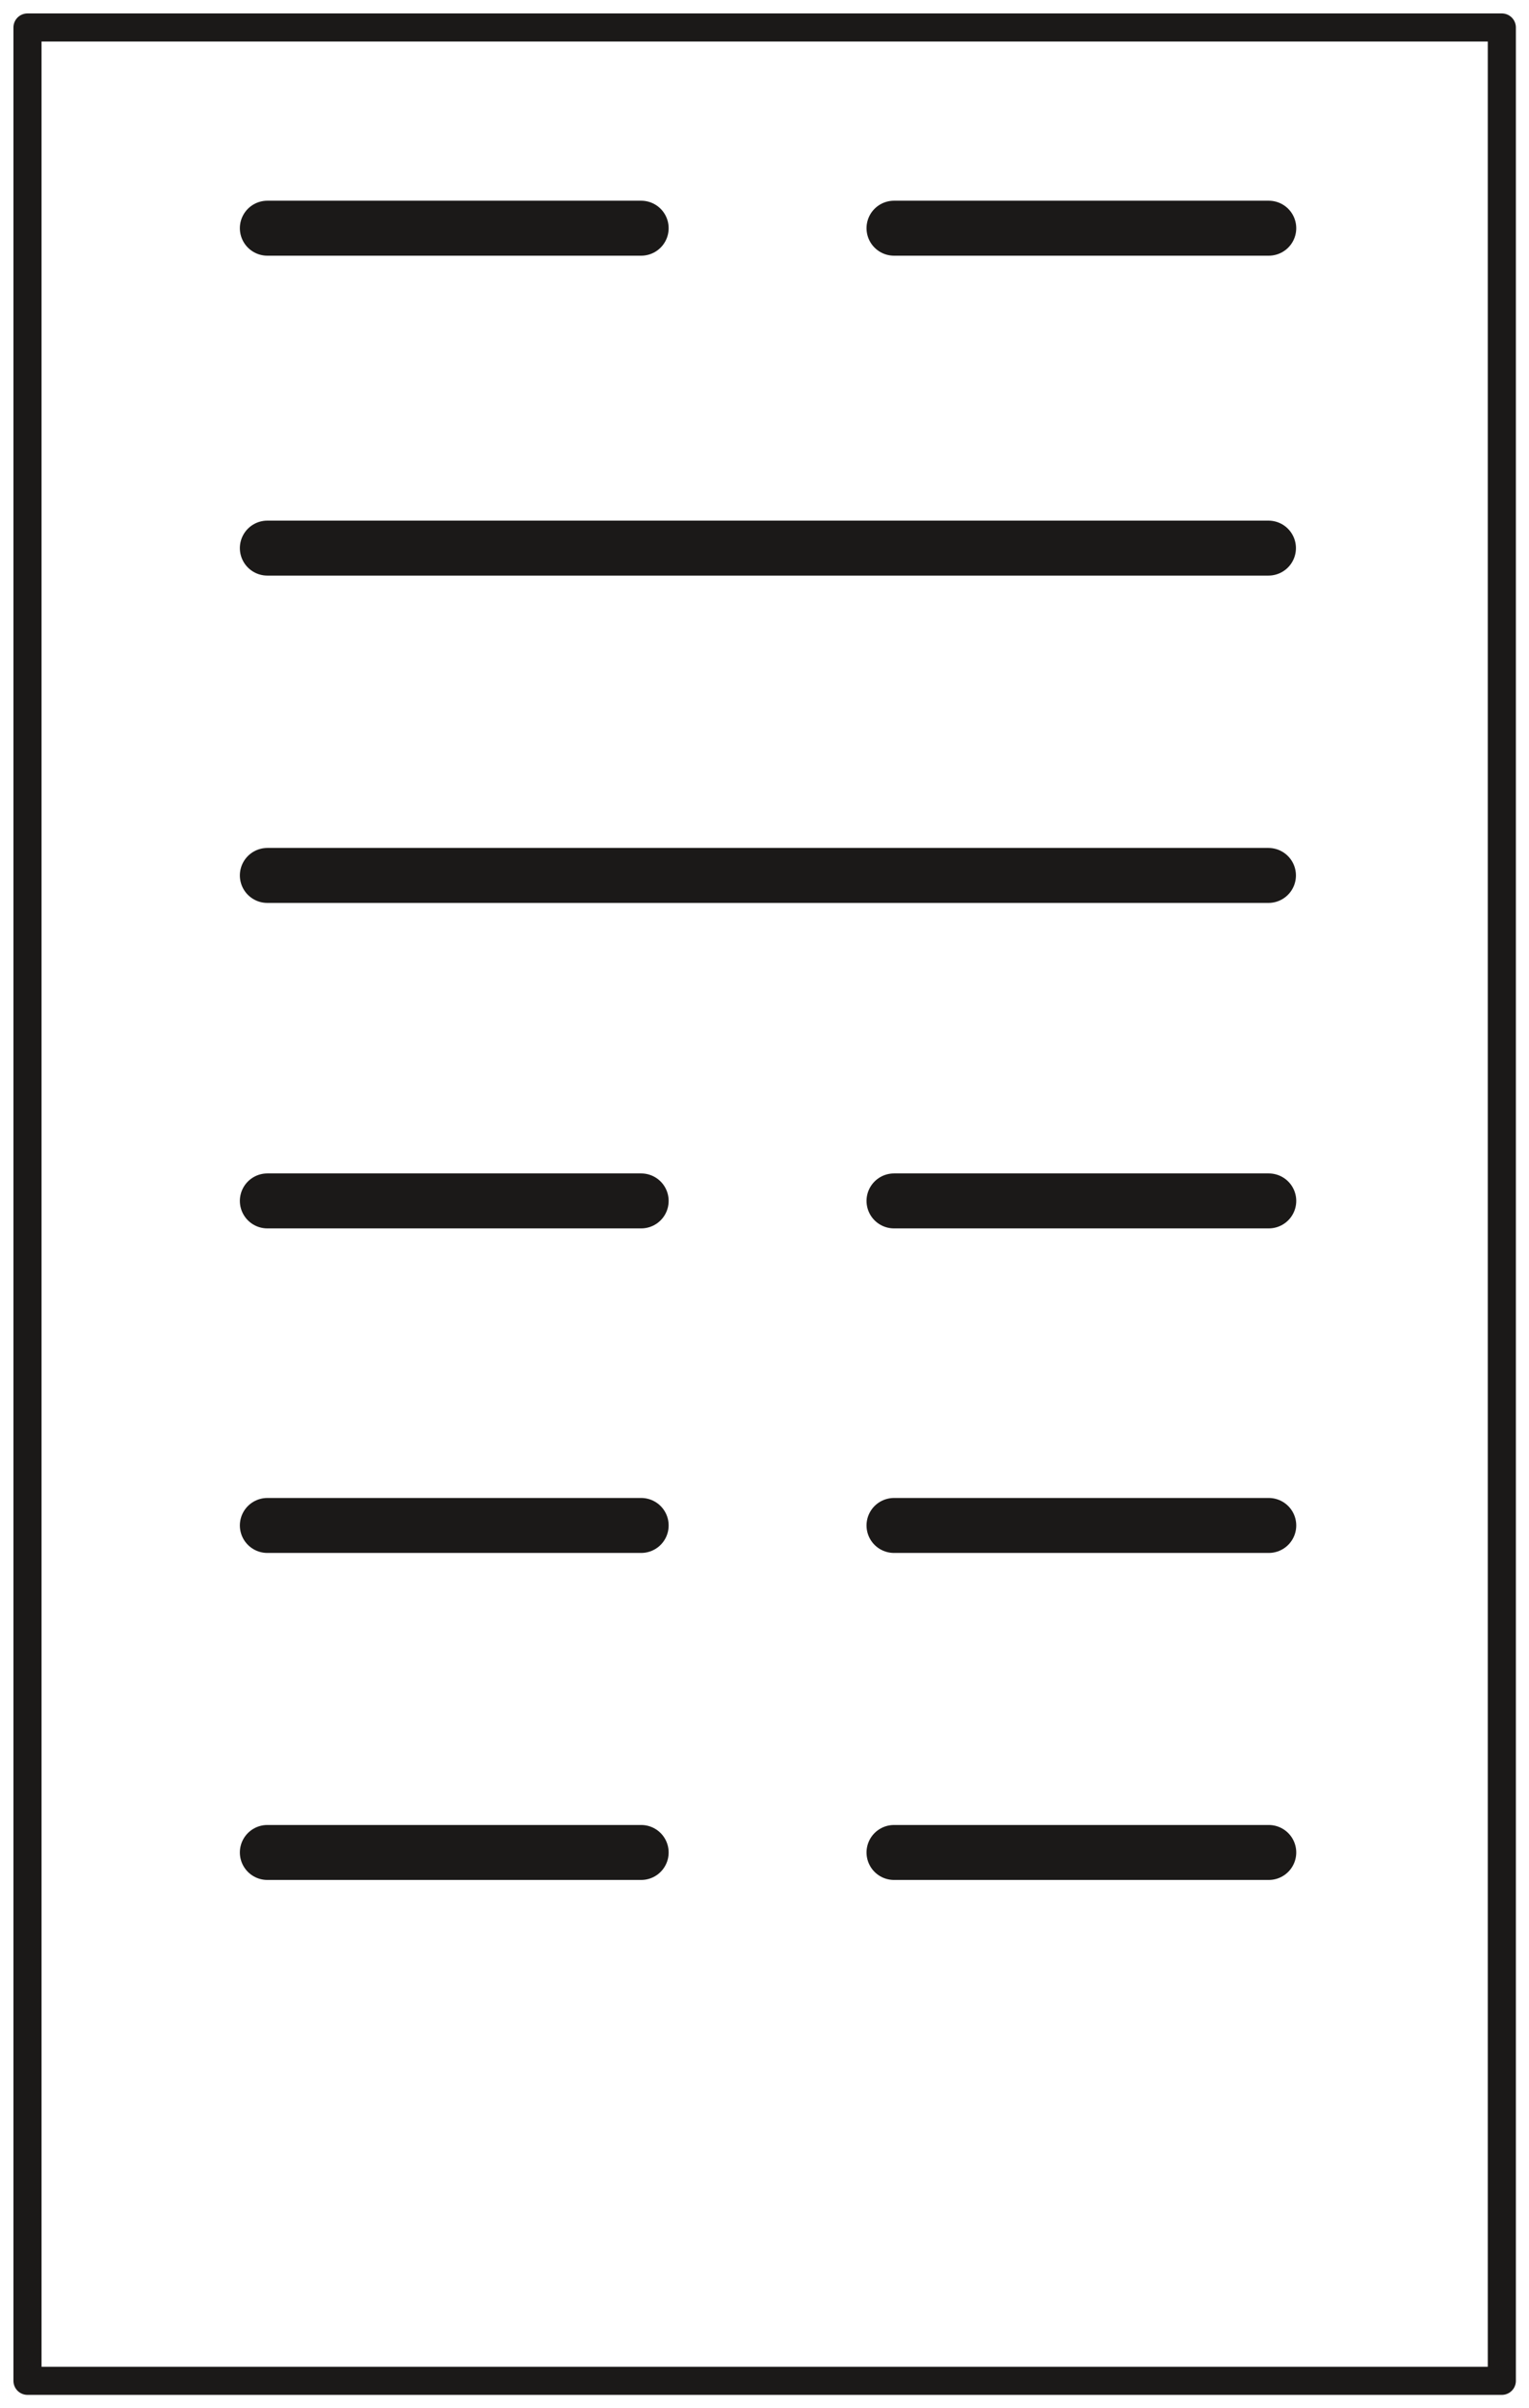
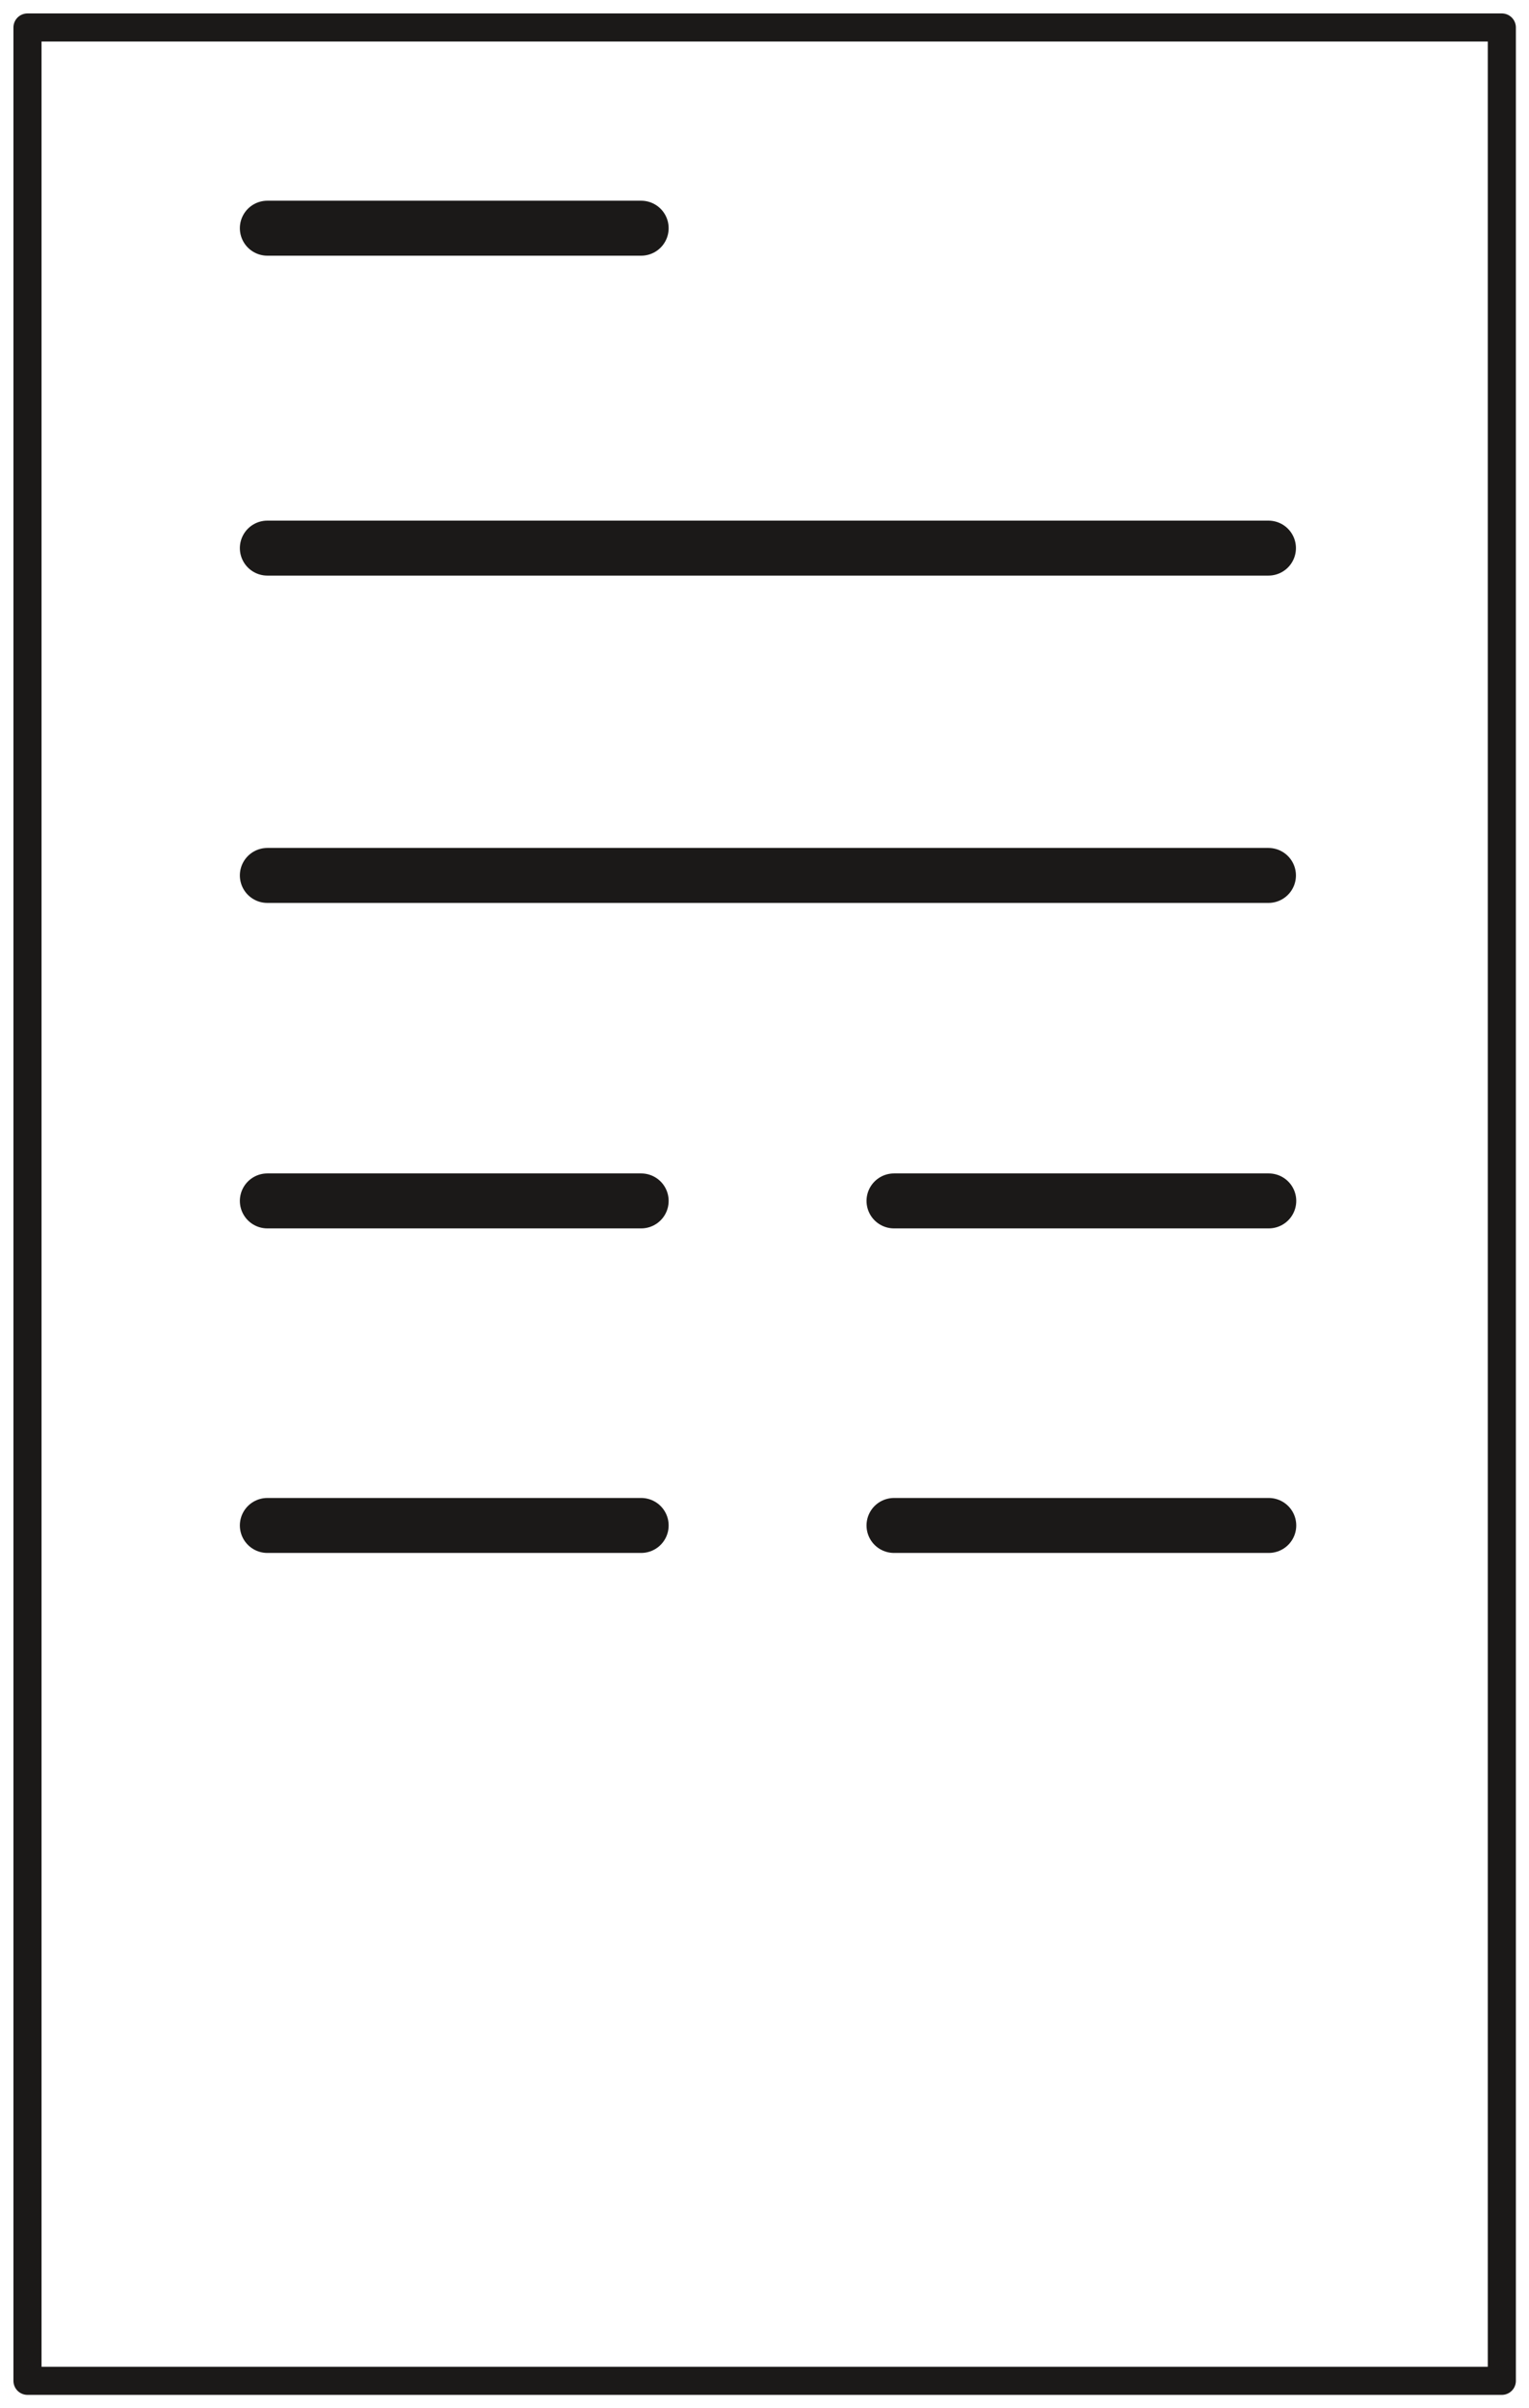
<svg xmlns="http://www.w3.org/2000/svg" xml:space="preserve" width="187.2" height="77.98mm" fill-rule="evenodd" stroke-linejoin="round" stroke-width="28.222" preserveAspectRatio="xMidYMid" version="1.2" viewBox="0 0 4953 7798">
  <defs class="ClipPathGroup">
    <clipPath id="a" clipPathUnits="userSpaceOnUse">
      <path d="M0 0h4953v7798H0z" />
    </clipPath>
  </defs>
  <g class="SlideGroup">
    <g class="Slide" clip-path="url(#a)">
      <g fill="none" class="Page">
        <g class="com.sun.star.drawing.PolyPolygonShape">
          <path d="M43 43h4869v7714H43z" class="BoundingBox" />
          <path stroke="#1B1918" stroke-linecap="round" stroke-width="91" d="M89 89h4776v7621H89V89Z" />
        </g>
        <g class="com.sun.star.drawing.PolyLineShape">
          <path d="M777 2746h3422v179H777z" class="BoundingBox" />
          <path stroke="#1B1918" stroke-linecap="round" stroke-width="178" d="M866 2835h3243" />
        </g>
        <g class="com.sun.star.drawing.PolyLineShape">
          <path d="M777 1686h3422v179H777z" class="BoundingBox" />
          <path stroke="#1B1918" stroke-linecap="round" stroke-width="178" d="M866 1775h3243" />
        </g>
        <g class="com.sun.star.drawing.LineShape">
          <path d="M2807 3800h1393v179H2807z" class="BoundingBox" />
          <path stroke="#1B1918" stroke-linecap="round" stroke-width="178" d="M4110 3889H2896" />
        </g>
        <g class="com.sun.star.drawing.LineShape">
          <path d="M2807 4851h1393v179H2807z" class="BoundingBox" />
          <path stroke="#1B1918" stroke-linecap="round" stroke-width="178" d="M4110 4940H2896" />
        </g>
        <g class="com.sun.star.drawing.LineShape">
          <path d="M2807 5910h1393v179H2807z" class="BoundingBox" />
-           <path stroke="#1B1918" stroke-linecap="round" stroke-width="178" d="M4110 5999H2896" />
        </g>
        <g class="com.sun.star.drawing.LineShape">
          <path d="M2807 650h1393v179H2807z" class="BoundingBox" />
-           <path stroke="#1B1918" stroke-linecap="round" stroke-width="178" d="M4110 739H2896" />
        </g>
        <g class="com.sun.star.drawing.LineShape">
          <path d="M777 3800h1390v179H777z" class="BoundingBox" />
          <path stroke="#1B1918" stroke-linecap="round" stroke-width="178" d="M2077 3889H866" />
        </g>
        <g class="com.sun.star.drawing.LineShape">
          <path d="M777 4851h1390v179H777z" class="BoundingBox" />
          <path stroke="#1B1918" stroke-linecap="round" stroke-width="178" d="M2077 4940H866" />
        </g>
        <g class="com.sun.star.drawing.LineShape">
-           <path d="M777 5910h1390v179H777z" class="BoundingBox" />
-           <path stroke="#1B1918" stroke-linecap="round" stroke-width="178" d="M2077 5999H866" />
-         </g>
+           </g>
        <g class="com.sun.star.drawing.LineShape">
          <path d="M777 650h1390v179H777z" class="BoundingBox" />
          <path stroke="#1B1918" stroke-linecap="round" stroke-width="178" d="M2077 739H866" />
        </g>
      </g>
    </g>
  </g>
</svg>